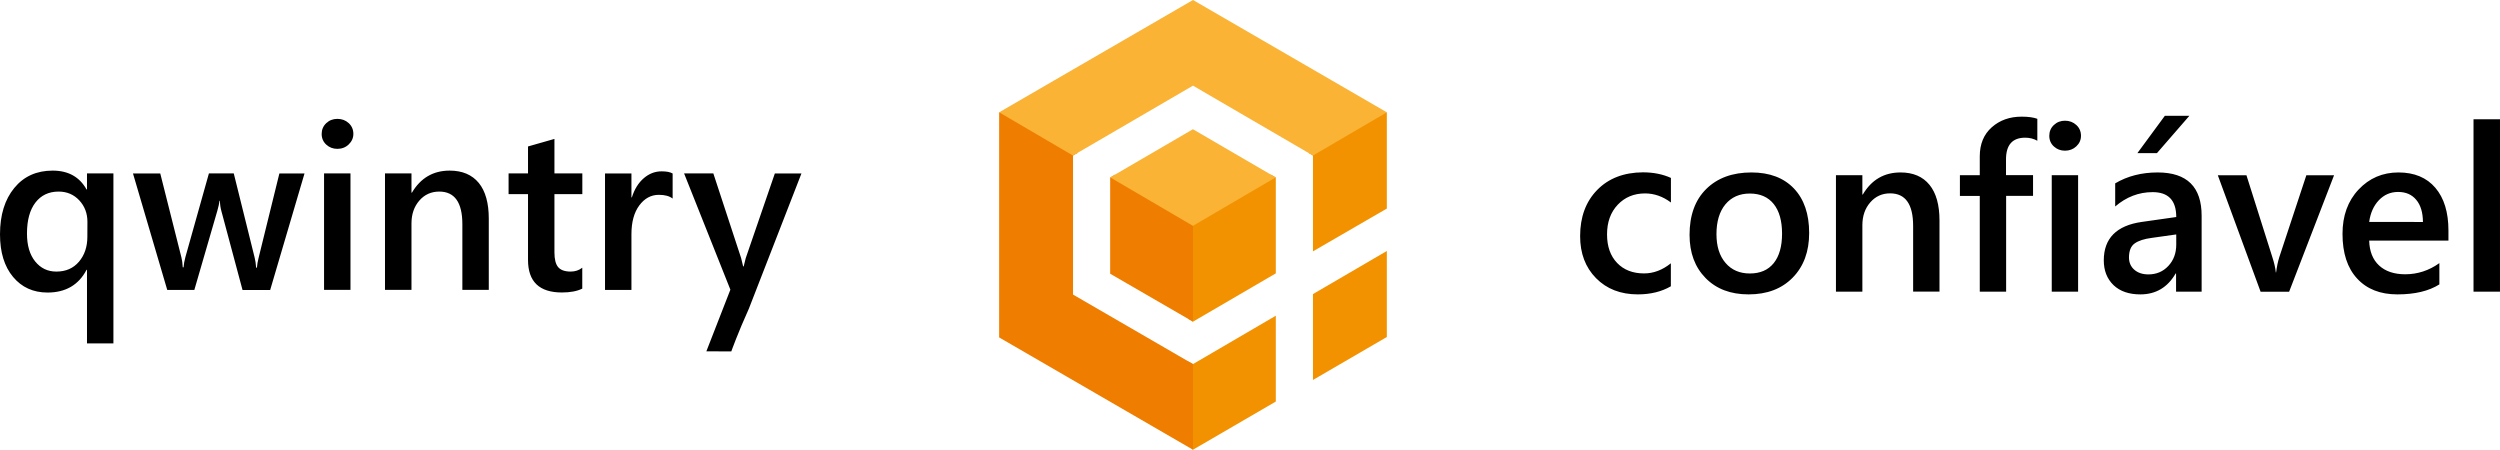
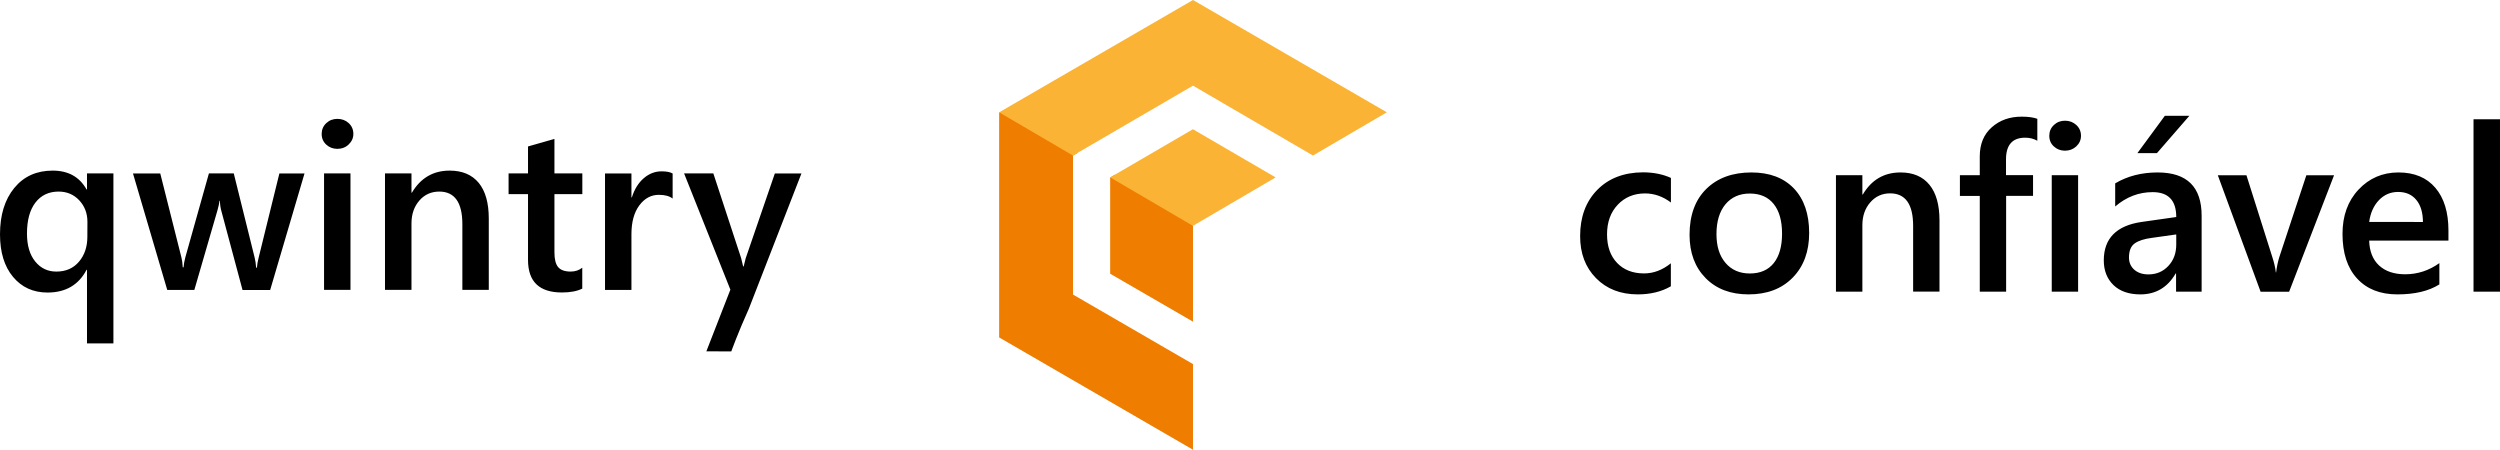
<svg xmlns="http://www.w3.org/2000/svg" version="1.1" x="0px" y="0px" width="407.8px" height="73.36px" viewBox="0 0 407.8 73.36" style="enable-background:new 0 0 407.8 73.36;" xml:space="preserve">
  <style type="text/css">
	.st0{fill-rule:evenodd;clip-rule:evenodd;fill:#F39200;}
	.st1{fill-rule:evenodd;clip-rule:evenodd;fill:#EF7D00;}
	.st2{fill-rule:evenodd;clip-rule:evenodd;fill:#FAB334;}
</style>
  <g id="Layer_1">
    <g>
      <g>
        <g>
          <path d="M14.19,30.91h-0.07c-1.14-2.05-2.98-3.08-5.53-3.08c-2.62,0-4.71,0.94-6.26,2.83C0.78,32.55,0,35.07,0,38.22      c0,2.93,0.71,5.25,2.13,6.95c1.42,1.7,3.29,2.55,5.63,2.55c2.94,0,5.07-1.24,6.36-3.71h0.07v12.01h4.31V28.28h-4.31V30.91z       M14.25,38.63c0,1.63-0.46,2.99-1.37,4.06c-0.92,1.08-2.15,1.61-3.69,1.61c-1.41,0-2.56-0.55-3.45-1.65      c-0.89-1.1-1.34-2.62-1.34-4.55c0-2.18,0.46-3.86,1.38-5.06c0.92-1.19,2.18-1.79,3.78-1.79c1.36,0,2.48,0.48,3.37,1.43      c0.88,0.95,1.33,2.11,1.33,3.49L14.25,38.63L14.25,38.63z M42.19,42.03c-0.16,0.63-0.25,1.17-0.28,1.63h-0.13      c-0.05-0.65-0.13-1.2-0.24-1.63l-3.41-13.75h-4.05l-3.84,13.66c-0.16,0.6-0.26,1.15-0.3,1.67h-0.13      c-0.04-0.68-0.11-1.23-0.22-1.63l-3.45-13.69h-4.45l5.59,19h4.42l3.75-12.91c0.2-0.67,0.31-1.21,0.33-1.63h0.07      c0.04,0.62,0.12,1.17,0.26,1.67l3.45,12.88h4.51l5.6-19h-4.1L42.19,42.03z M52.86,47.28h4.31v-19h-4.31V47.28z M55.03,19.39      c-0.71,0-1.31,0.23-1.81,0.7s-0.75,1.06-0.75,1.76s0.25,1.28,0.75,1.74c0.5,0.46,1.1,0.69,1.81,0.69c0.73,0,1.35-0.24,1.85-0.72      s0.76-1.05,0.76-1.72c0-0.7-0.25-1.29-0.76-1.76C56.38,19.62,55.76,19.39,55.03,19.39z M73.35,27.83c-2.68,0-4.74,1.2-6.16,3.6      h-0.07v-3.15h-4.32v19h4.32V36.44c0-1.5,0.43-2.74,1.28-3.72c0.85-0.98,1.94-1.47,3.25-1.47c2.51,0,3.77,1.77,3.77,5.32v10.71      h4.31V35.66c0-2.54-0.54-4.48-1.63-5.82C76.99,28.5,75.41,27.83,73.35,27.83z M90.44,22.66l-4.31,1.23v4.4h-3.17v3.38h3.17V42.4      c0,3.54,1.84,5.31,5.53,5.31c1.37,0,2.48-0.21,3.32-0.63v-3.41c-0.53,0.42-1.16,0.63-1.89,0.63c-0.95,0-1.63-0.24-2.04-0.72      c-0.41-0.48-0.61-1.29-0.61-2.41v-9.5h4.55v-3.38h-4.55L90.44,22.66L90.44,22.66z M105.01,29.07c-0.87,0.75-1.52,1.79-1.94,3.13      H103v-3.91h-4.31v19H103v-9.09c0-1.98,0.43-3.54,1.28-4.69c0.85-1.15,1.92-1.73,3.19-1.73c0.98,0,1.73,0.2,2.25,0.61V28.3      c-0.41-0.24-1-0.35-1.78-0.35C106.86,27.94,105.88,28.32,105.01,29.07z M121.64,42.12c-0.16,0.6-0.27,1.05-0.33,1.34h-0.09      c-0.17-0.74-0.29-1.2-0.33-1.37l-4.53-13.8h-4.77l7.55,18.96l-3.92,10.06l4.07,0.01c0,0,1.09-3.05,2.87-6.98l8.57-22.04h-4.34      L121.64,42.12z M260.54,30.98c-1.86,1.9-2.79,4.41-2.79,7.54c0,2.81,0.86,5.09,2.59,6.85c1.73,1.76,4,2.65,6.82,2.65      c2.07,0,3.87-0.44,5.39-1.32v-3.75c-1.37,1.1-2.83,1.65-4.37,1.65c-1.84,0-3.31-0.57-4.4-1.71c-1.09-1.14-1.64-2.69-1.64-4.66      c0-1.99,0.58-3.6,1.74-4.83c1.16-1.23,2.65-1.85,4.46-1.85c1.49,0,2.9,0.49,4.22,1.48v-4.01c-1.32-0.6-2.85-0.91-4.57-0.91      C264.89,28.13,262.4,29.08,260.54,30.98z M285.69,28.13c-3.09,0-5.54,0.9-7.36,2.69c-1.82,1.79-2.73,4.29-2.73,7.48      c0,2.93,0.87,5.28,2.62,7.06c1.75,1.78,4.08,2.66,7.01,2.66c3.01,0,5.41-0.91,7.2-2.74s2.68-4.25,2.68-7.28      c0-3.09-0.83-5.51-2.48-7.25C290.96,29,288.65,28.13,285.69,28.13z M289.33,42.92c-0.91,1.13-2.21,1.69-3.9,1.69      c-1.65,0-2.98-0.57-3.96-1.72c-0.99-1.15-1.48-2.71-1.48-4.7c0-2.06,0.49-3.69,1.46-4.86c0.98-1.17,2.3-1.76,3.98-1.76      c1.69,0,2.99,0.57,3.9,1.71c0.91,1.14,1.36,2.75,1.36,4.84C290.69,40.19,290.23,41.8,289.33,42.92z M310.01,28.13      c-2.68,0-4.73,1.2-6.15,3.6h-0.07v-3.15h-4.31v19h4.31V36.74c0-1.5,0.43-2.74,1.28-3.72c0.85-0.98,1.93-1.48,3.24-1.48      c2.51,0,3.76,1.77,3.76,5.32v10.71h4.3V35.96c0-2.53-0.54-4.47-1.63-5.81C313.64,28.8,312.07,28.13,310.01,28.13z M324.9,20.76      c-1.31,1.16-1.96,2.74-1.96,4.74v3.08h-3.24v3.38h3.24v15.62h4.3V31.95h4.39v-3.38h-4.41V26c0-2.36,1.04-3.54,3.13-3.54      c0.74,0,1.4,0.17,1.98,0.5v-3.58c-0.62-0.23-1.46-0.35-2.52-0.35C327.84,19.02,326.21,19.6,324.9,20.76z M336.84,19.69      c-0.7,0-1.31,0.23-1.81,0.7c-0.5,0.47-0.75,1.06-0.75,1.76s0.25,1.29,0.75,1.74c0.5,0.46,1.1,0.69,1.81,0.69      c0.73,0,1.35-0.24,1.85-0.71c0.51-0.48,0.76-1.05,0.76-1.72c0-0.7-0.25-1.29-0.76-1.76C338.19,19.93,337.57,19.69,336.84,19.69z       M334.68,47.58h4.3v-19h-4.3V47.58z M357.13,18.89h-4l-4.48,6.09h3.19L357.13,18.89z M351.96,28.13c-2.62,0-4.93,0.59-6.93,1.78      v3.77c1.82-1.56,3.85-2.34,6.11-2.34c2.57,0,3.85,1.35,3.85,4.06l-5.63,0.8c-4.12,0.59-6.19,2.69-6.19,6.27      c0,1.67,0.53,3.01,1.58,4.03c1.05,1.01,2.52,1.52,4.38,1.52c2.53,0,4.45-1.14,5.76-3.41h0.07v2.97h4.17V35.22      C359.14,30.5,356.75,28.13,351.96,28.13z M354.99,39.9c0,1.4-0.43,2.56-1.29,3.48s-1.94,1.38-3.25,1.38      c-0.96,0-1.73-0.26-2.31-0.77c-0.57-0.51-0.86-1.17-0.86-1.98c0-1.1,0.31-1.87,0.94-2.31c0.62-0.44,1.55-0.74,2.79-0.9      l3.98-0.56V39.9z M371.8,41.94c-0.23,0.74-0.41,1.57-0.52,2.49h-0.05c-0.07-0.73-0.27-1.58-0.59-2.56l-4.2-13.28h-4.67l6.98,19      h4.65l7.33-19h-4.52L371.8,41.94z M391.24,28.13c-2.59,0-4.76,0.93-6.51,2.79c-1.75,1.86-2.62,4.27-2.62,7.23      c0,3.13,0.79,5.56,2.38,7.28c1.59,1.73,3.77,2.59,6.57,2.59c2.84,0,5.13-0.54,6.85-1.63v-3.47c-1.69,1.21-3.55,1.82-5.58,1.82      c-1.8,0-3.22-0.48-4.25-1.43c-1.03-0.95-1.57-2.31-1.62-4.06h12.93v-1.65c0-2.97-0.71-5.29-2.13-6.96      C395.84,28.97,393.83,28.13,391.24,28.13z M386.46,36.2c0.2-1.46,0.73-2.64,1.58-3.54c0.86-0.9,1.9-1.35,3.14-1.35      c1.26,0,2.25,0.43,2.96,1.29c0.72,0.86,1.08,2.06,1.09,3.61C395.25,36.2,386.46,36.2,386.46,36.2z M403.48,19.45v28.13h4.32      V19.45H403.48z" />
        </g>
      </g>
    </g>
  </g>
  <g id="Layer_2">
    <g>
-       <path class="st0" d="M214.17,61.98V47.97l12.05-7.03v14.03L214.17,61.98z M214.17,25.37l-0.71-0.41c4.44-2.54,8.5-4.84,10.7-6.04    c1.06-0.58,2.06-0.6,2.06-0.6v15.7L214.17,41L214.17,25.37L214.17,25.37z M208.11,44.59l-13.51,7.88l-0.77-0.45    c-0.04-7.94-0.06-15.06-0.06-15.06s0.56-0.99,1.23-1.38c2.07-1.21,6.99-4.06,12.3-7.1l0.81,0.47V44.59z M194.6,59.39l13.51-7.89    V65.5l-13.51,7.86c0,0-0.58-0.46-0.6-1.28c-0.05-2.31-0.1-7.45-0.13-13.11L194.6,59.39z" />
      <path class="st1" d="M175.03,25.37v22.68l19.57,11.34v13.97l-31.62-18.32V18.32c0,0,1.48-0.04,3.63,1.22    c2.32,1.36,5.64,3.3,9.19,5.39L175.03,25.37z M194.6,36.84v15.63l-13.51-7.82v-15.7l0.79-0.46c4.62,2.72,8.91,5.26,11.26,6.69    C194.38,35.94,194.6,36.84,194.6,36.84z" />
      <path class="st2" d="M214.17,25.37l-19.57-11.4l-19.57,11.4v0.01l-12.05-7.06L194.6,0l31.62,18.32L214.17,25.37L214.17,25.37    L214.17,25.37z M208.08,28.94l-13.49,7.9l-13.49-7.9l13.49-7.86L208.08,28.94z" />
    </g>
  </g>
</svg>